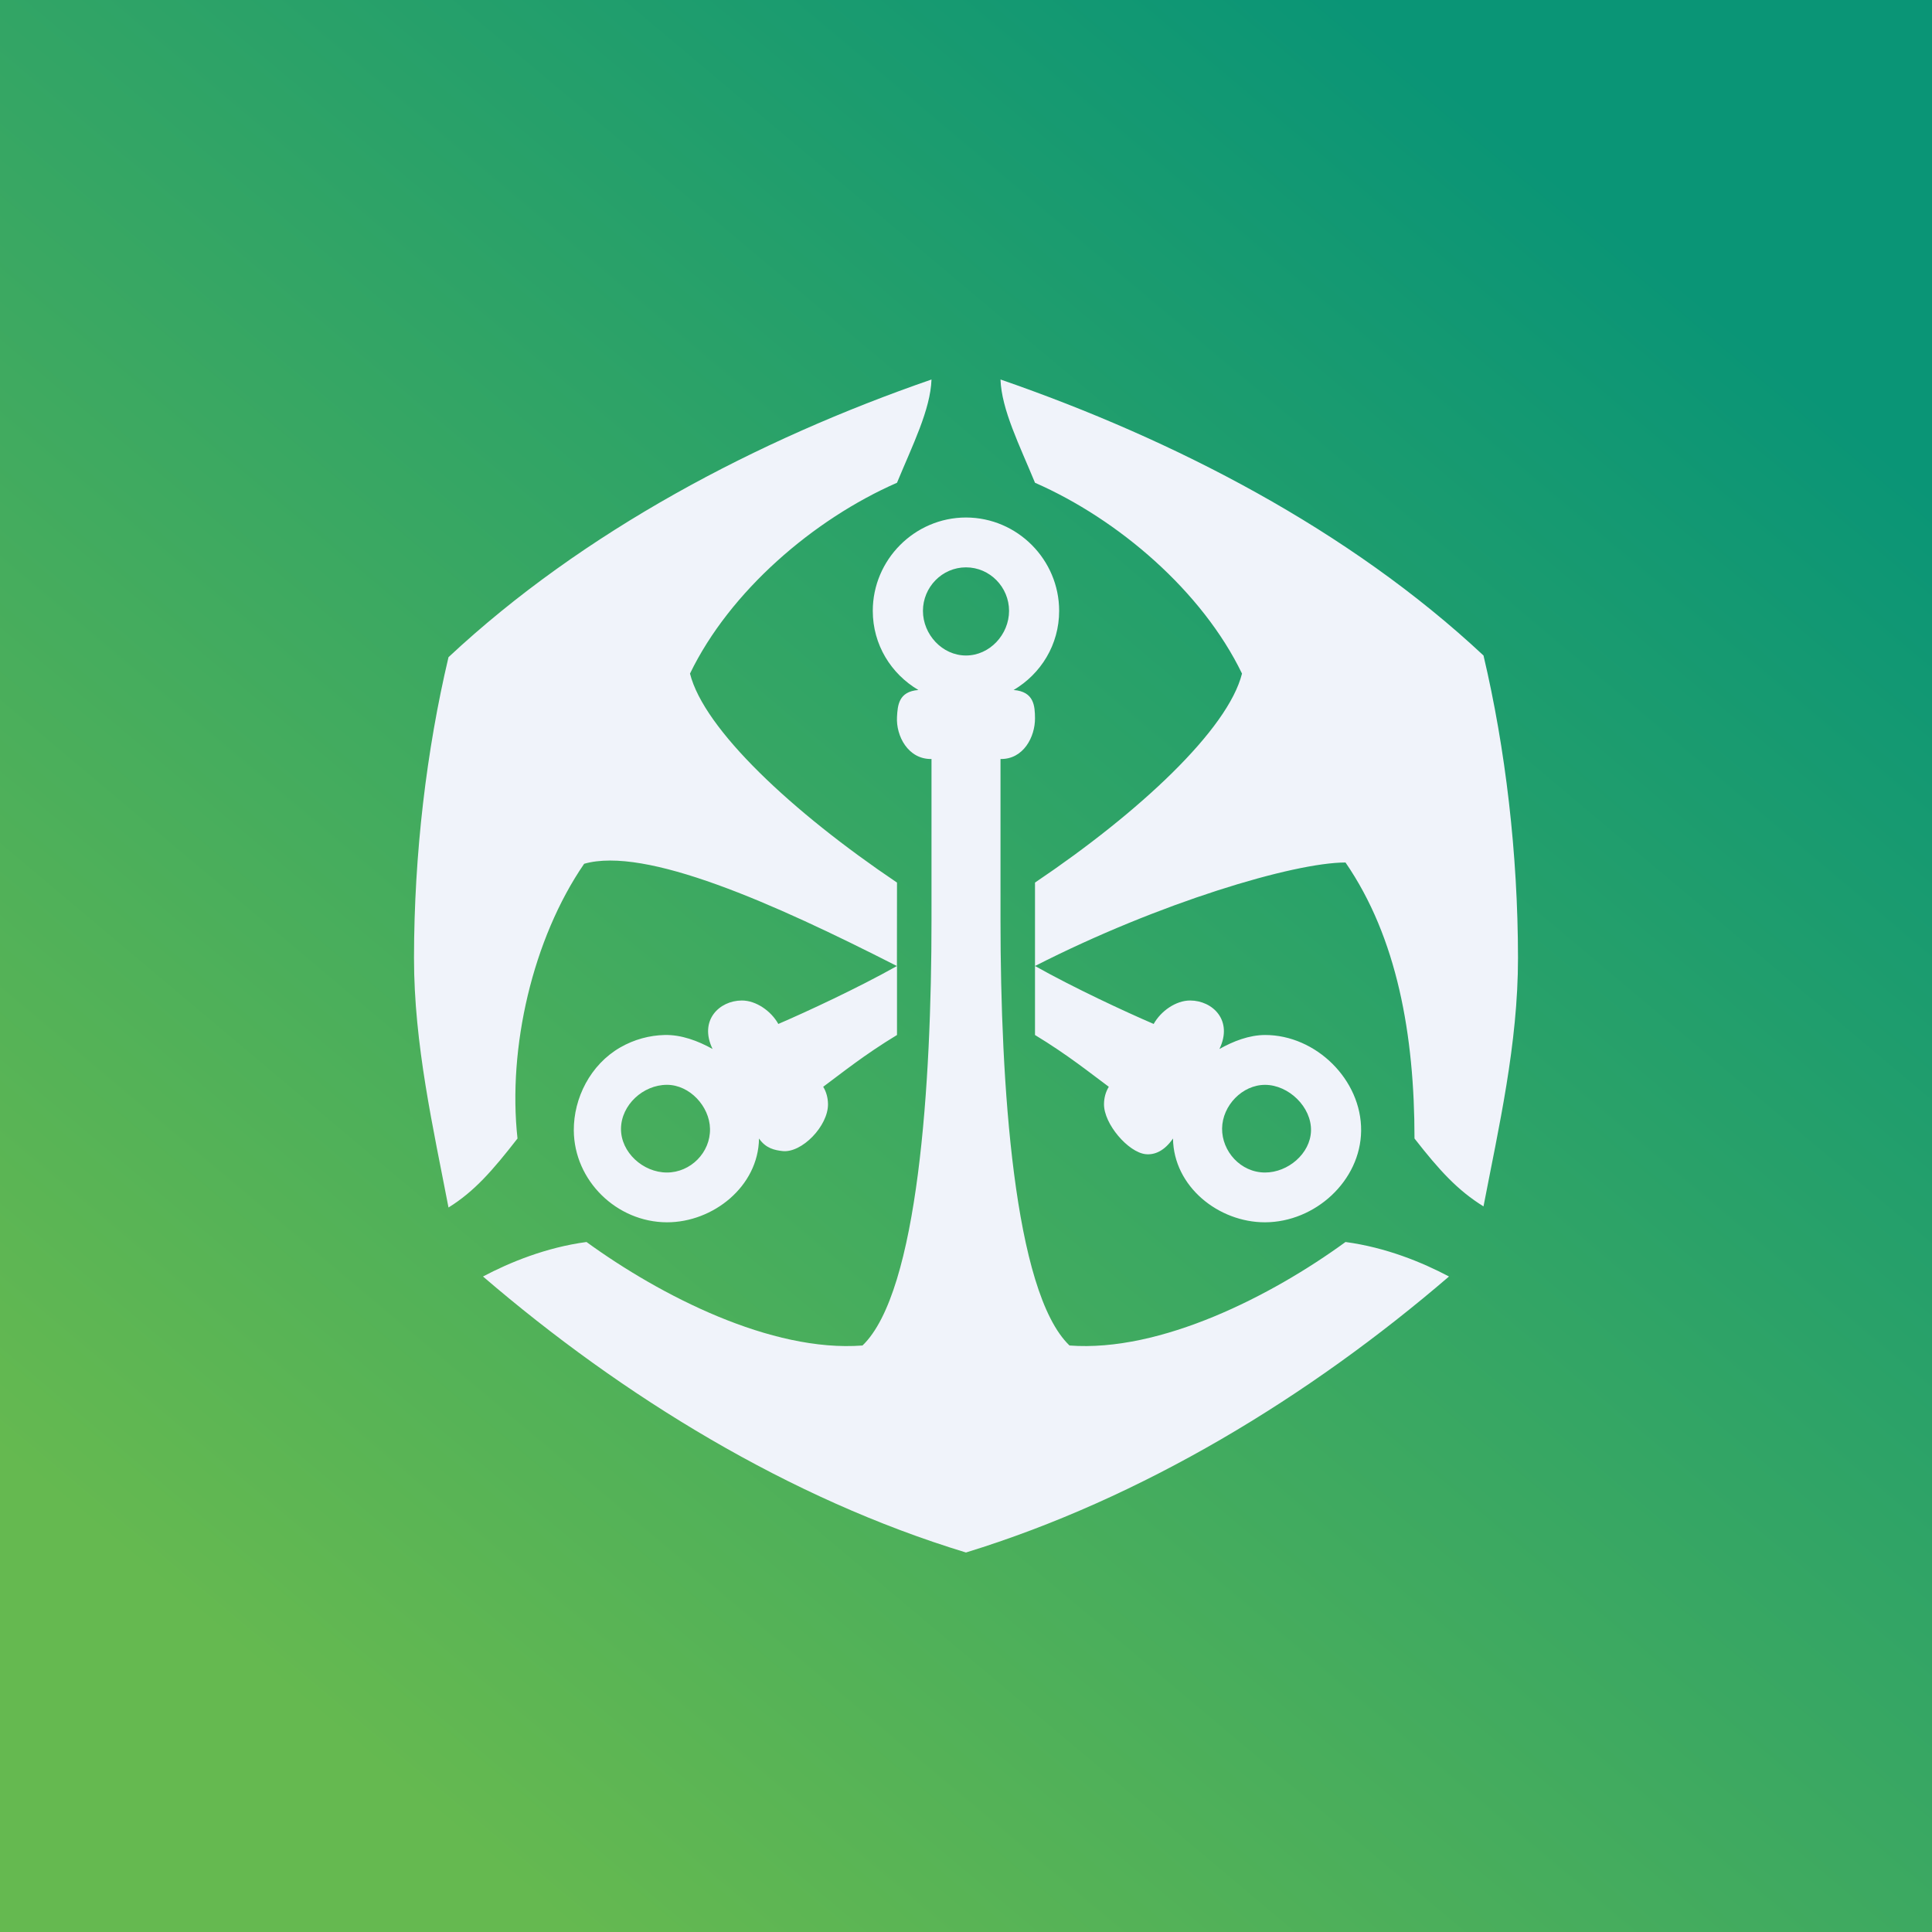
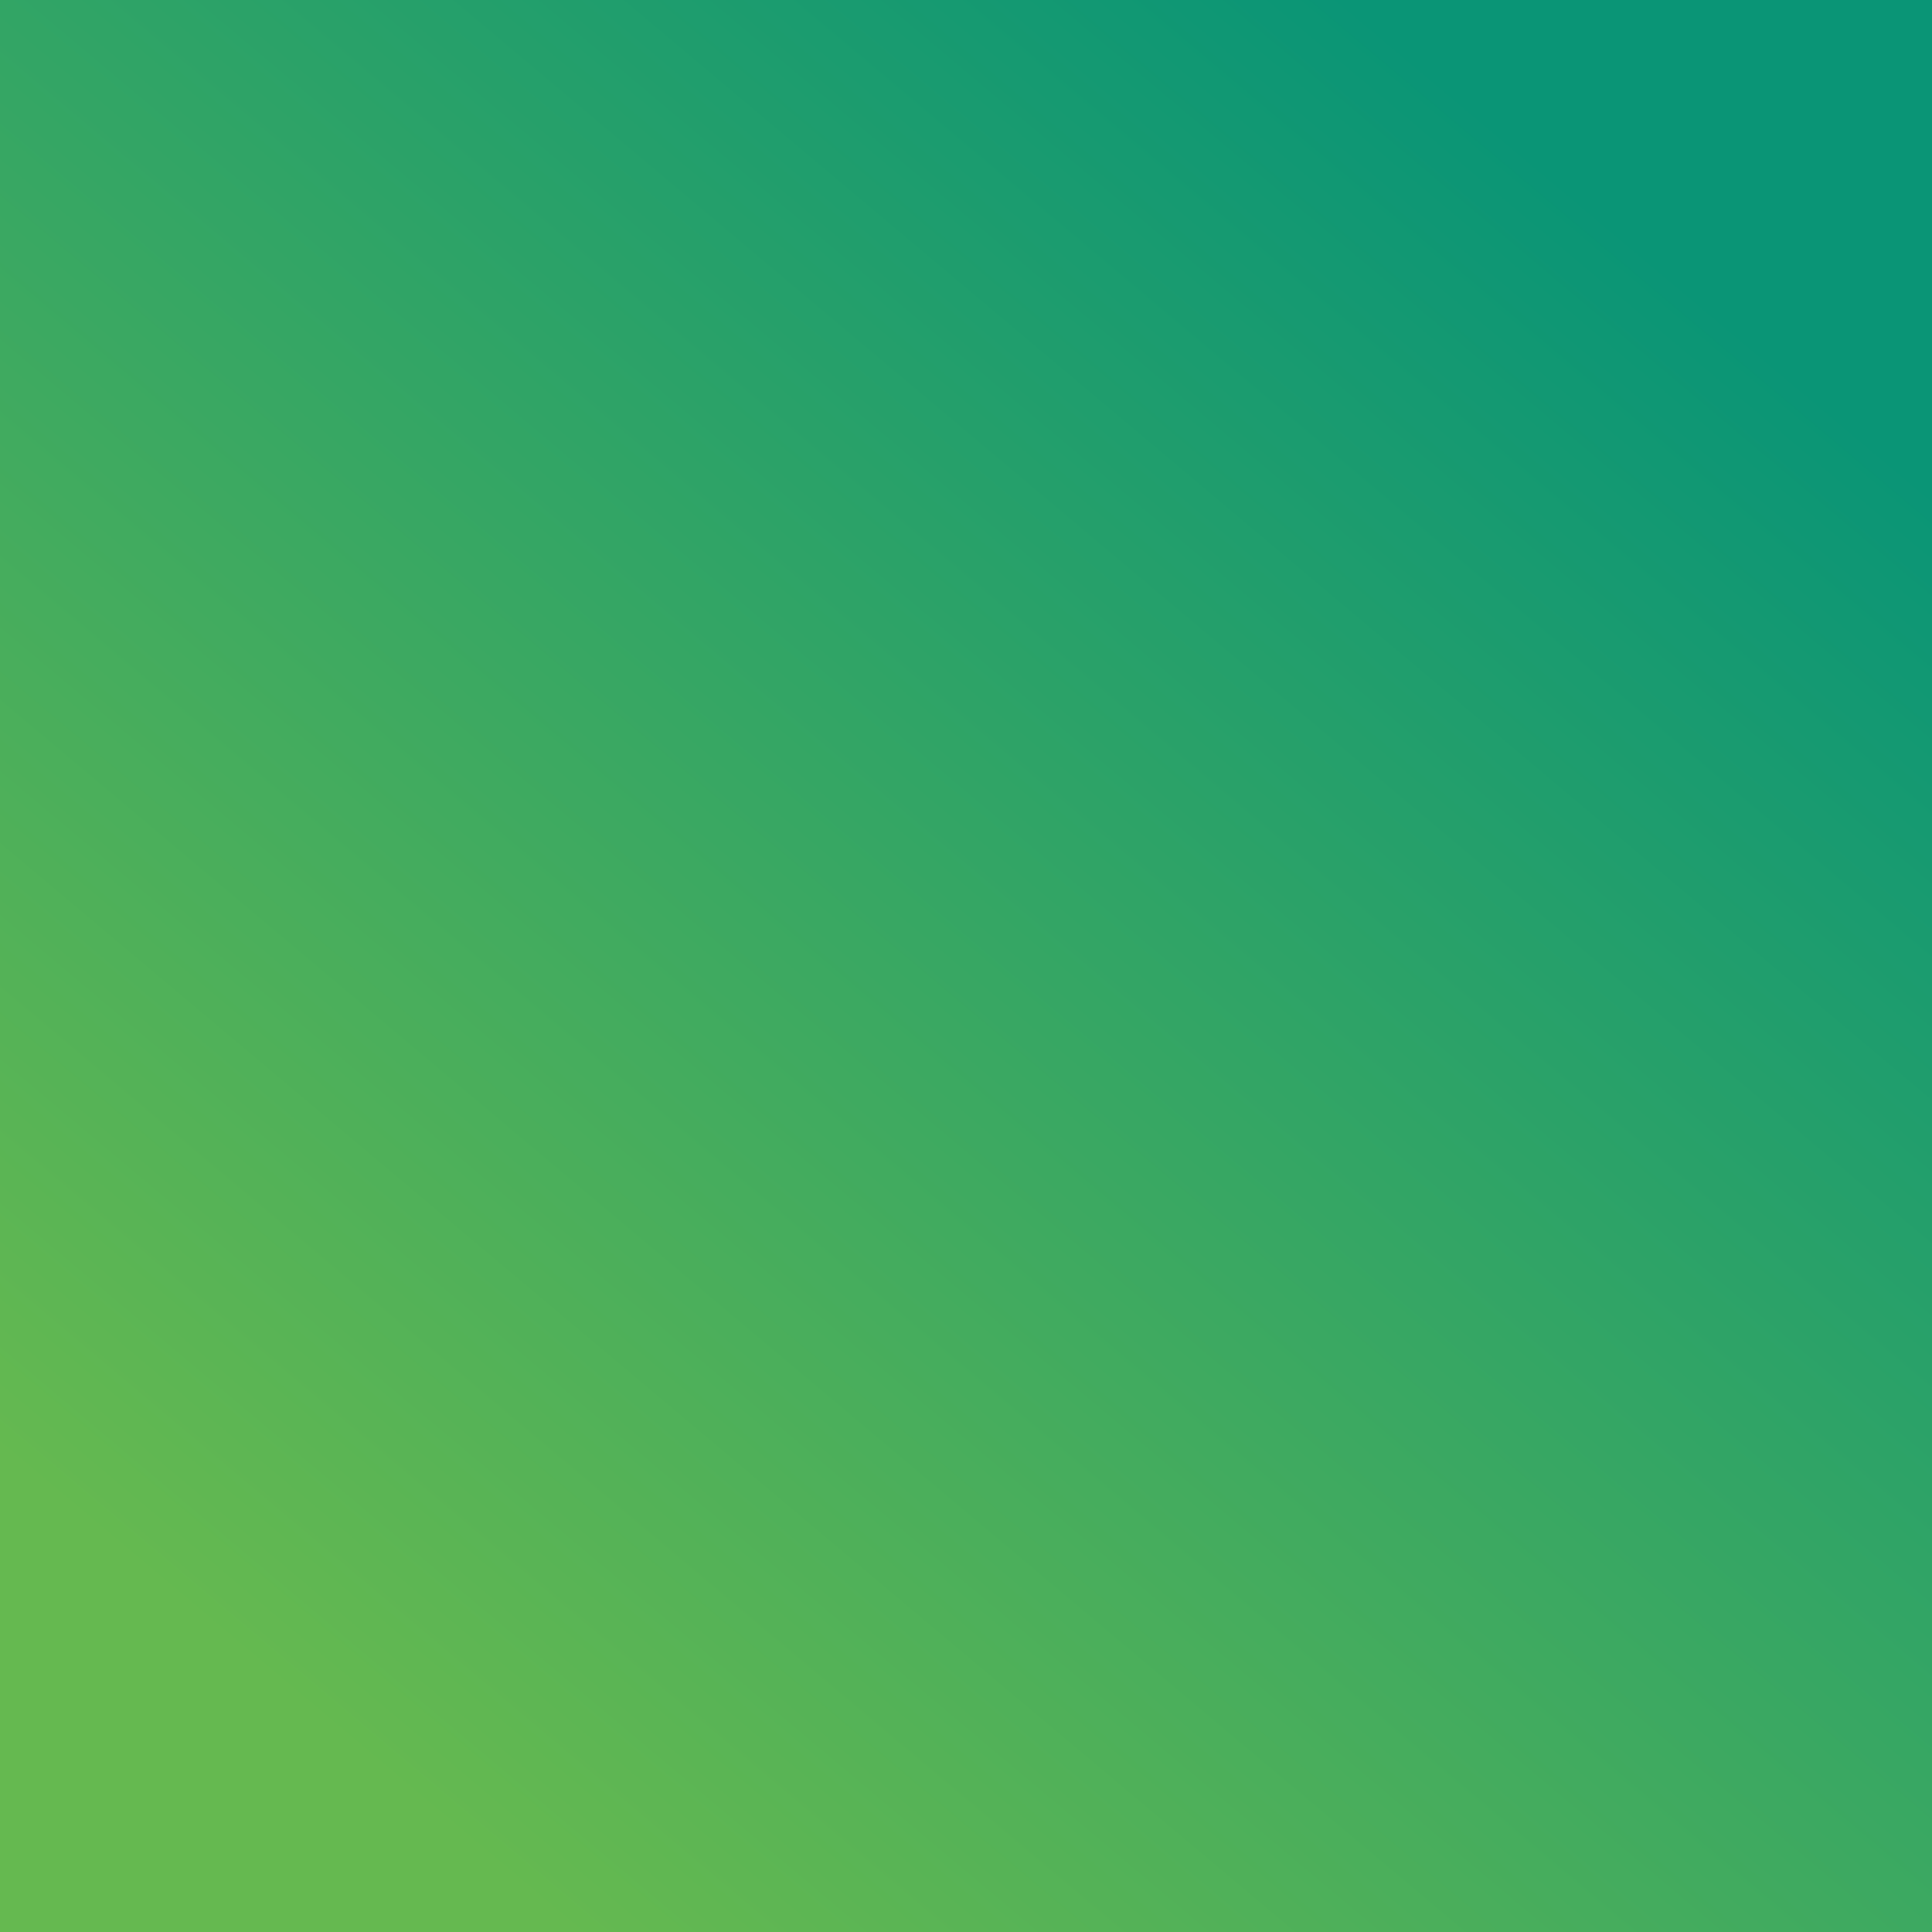
<svg xmlns="http://www.w3.org/2000/svg" width="56" height="56" viewBox="0 0 56 56" fill="none">
  <rect x="0" y="0" width="56" height="56" fill="#333333" stroke="none" />
  <rect width="56" height="56" fill="url(#paint0_linear_5099_143463)" />
-   <path fill-rule="evenodd" clip-rule="evenodd" d="M30 13.993C32.423 15.056 34.847 17.14 36 19.524C35.596 21.14 33.035 23.539 30 25.582C30 26.5 30 27 30 28C33.599 26.164 37.5 25 39 25C40.496 27.173 41 30 41 33C41.724 33.928 42.252 34.504 43 34.968C43.438 32.689 44.001 30.265 44 27.764C43.997 24.734 43.636 21.692 43 19C39.1 15.354 34.04 12.743 29 11C29.03 11.874 29.553 12.906 30 13.993ZM13 19.049C12.364 21.741 12.003 24.734 12 27.764C11.998 30.265 12.563 32.721 13 35C13.749 34.536 14.278 33.928 15 33C14.712 30.377 15.438 27.212 16.932 25.037C18.709 24.53 22.398 26.165 25.998 28.001L26 25.582C22.966 23.539 20.404 21.14 20 19.524C21.153 17.141 23.577 15.054 26 13.993C26.449 12.906 26.97 11.874 27 11C21.96 12.743 16.901 15.403 13 19.049ZM25.298 17.706C25.298 18.687 25.828 19.533 26.62 20C26.046 20.044 26.019 20.445 26 20.78C25.968 21.328 26.32 22.013 27 22C27 23 27 25.416 27 26.681C27 31.365 26.62 37.449 25 39C22.357 39.202 19.144 37.557 17 36C15.829 36.157 14.777 36.589 14 37C18.048 40.478 22.89 43.447 27.999 45C33.109 43.43 37.947 40.483 42 37C41.223 36.589 40.173 36.157 39 36C36.858 37.562 33.643 39.199 31 39C29.38 37.447 29 31.365 29 26.681C29 25.418 29 23 29 22C29.664 22.013 30.004 21.359 30 20.818C29.997 20.467 29.976 20.046 29.38 20C30.171 19.533 30.7 18.687 30.7 17.706C30.7 16.224 29.49 15.002 27.999 15C26.51 15.002 25.298 16.224 25.298 17.706ZM26.752 17.706C26.752 17.022 27.305 16.445 27.999 16.445C28.695 16.445 29.248 17.022 29.248 17.706C29.248 18.39 28.689 19 27.999 19C27.311 19 26.752 18.39 26.752 17.706ZM30 30C30.953 30.578 31.607 31.108 32.139 31.501C32.045 31.655 32.002 31.826 32 32C31.992 32.576 32.703 33.4 33.205 33.454C33.469 33.483 33.753 33.359 34 33C34.018 34.396 35.324 35.432 36.669 35.429C38.121 35.425 39.436 34.227 39.453 32.779C39.47 31.295 38.139 29.998 36.669 30C36.206 30.001 35.749 30.18 35.346 30.405C35.747 29.575 35.148 29.003 34.5 29C34.084 28.998 33.647 29.307 33.44 29.68C32.613 29.324 31.139 28.64 30 28C30 29 30 29 30 30ZM36.669 31.445C37.352 31.446 38.02 32.087 38 32.779C37.981 33.439 37.332 33.986 36.669 33.986C35.957 33.986 35.415 33.367 35.423 32.708C35.432 32.045 36.009 31.444 36.669 31.445ZM22.56 29.68C22.353 29.307 21.916 28.998 21.5 29C20.852 29.003 20.253 29.575 20.654 30.405C20.23 30.169 19.748 29.988 19.261 30C18.825 30.011 18.386 30.127 17.982 30.358C17.11 30.859 16.626 31.832 16.632 32.767C16.642 34.221 17.874 35.425 19.331 35.429C20.665 35.432 21.982 34.392 22 33C22.201 33.291 22.459 33.338 22.678 33.364C23.24 33.43 24.009 32.634 24 32C23.997 31.826 23.955 31.655 23.861 31.501C24.392 31.108 25.046 30.578 26 30V28C24.861 28.64 23.387 29.324 22.56 29.68ZM18 32.716C18.006 32.028 18.64 31.445 19.331 31.444C19.993 31.444 20.566 32.069 20.58 32.716C20.595 33.407 20.016 33.986 19.331 33.986C18.638 33.986 17.994 33.4 18 32.716Z" fill="#F0F3FA" />
  <defs>
    <linearGradient id="paint0_linear_5099_143463" x1="47.5" y1="7" x2="10.5" y2="51" gradientUnits="userSpaceOnUse">
      <stop stop-color="#0A9576" />
      <stop offset="1" stop-color="#65B950" />
    </linearGradient>
  </defs>
</svg>